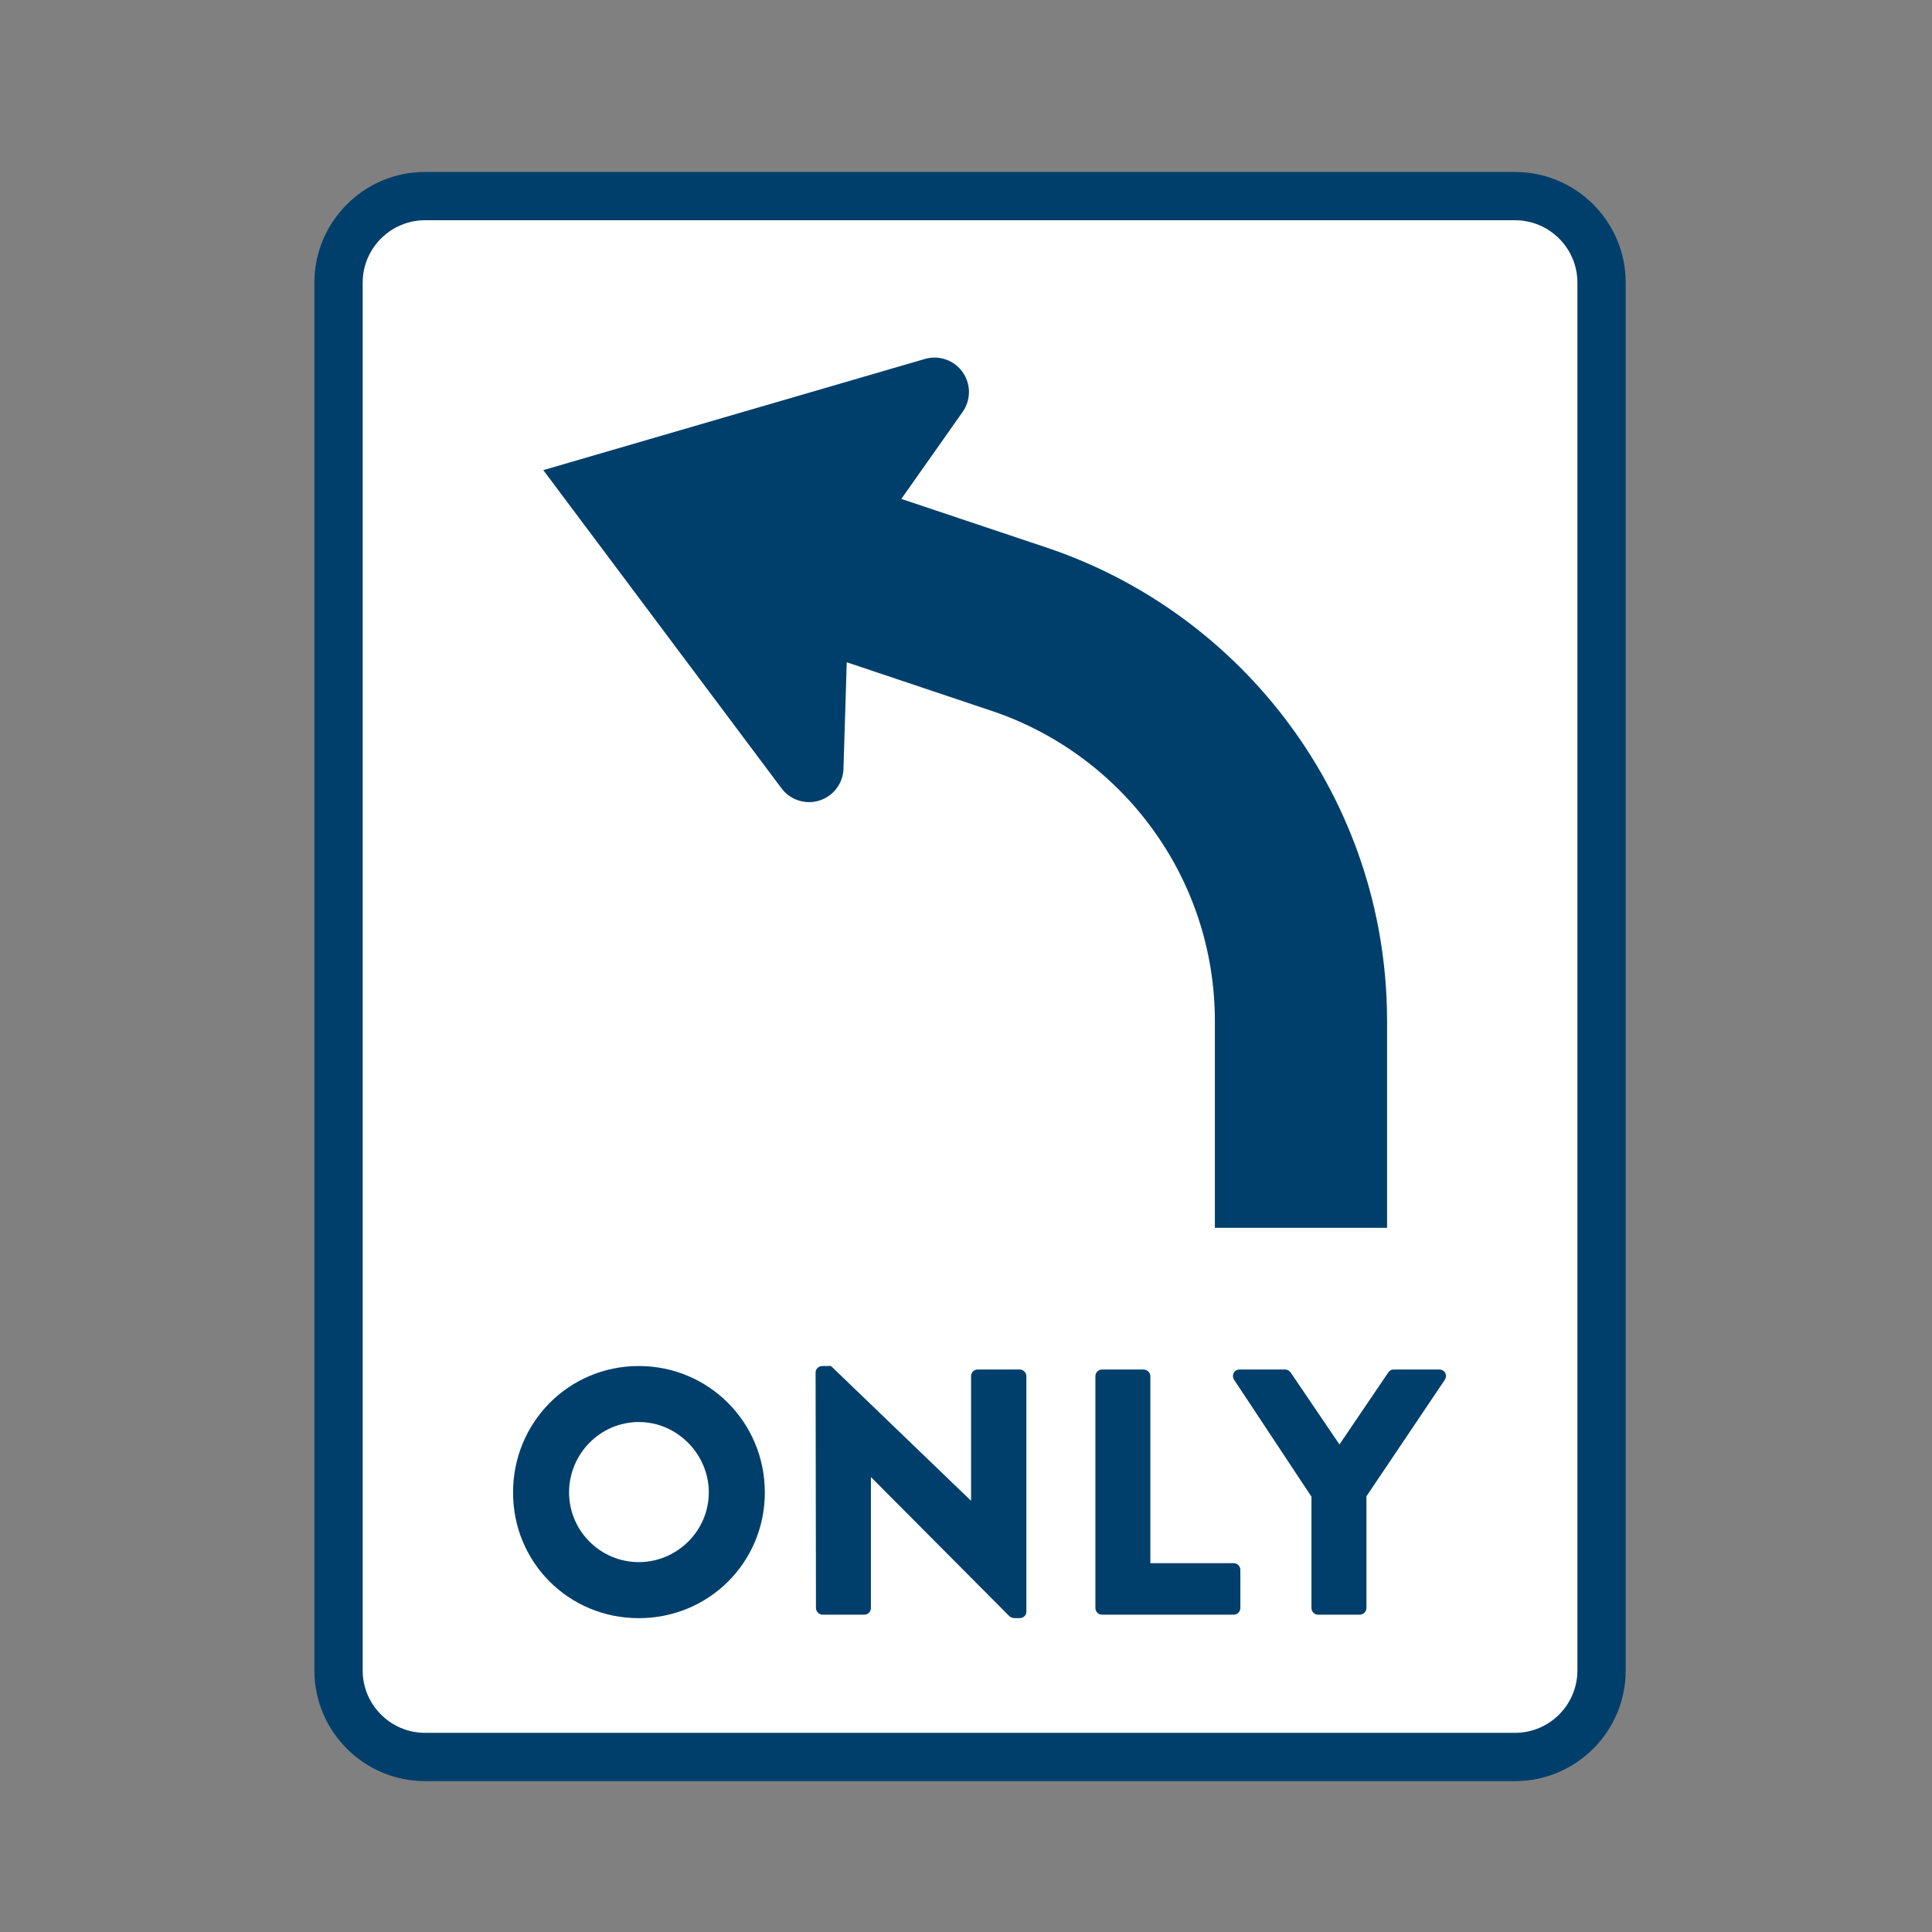
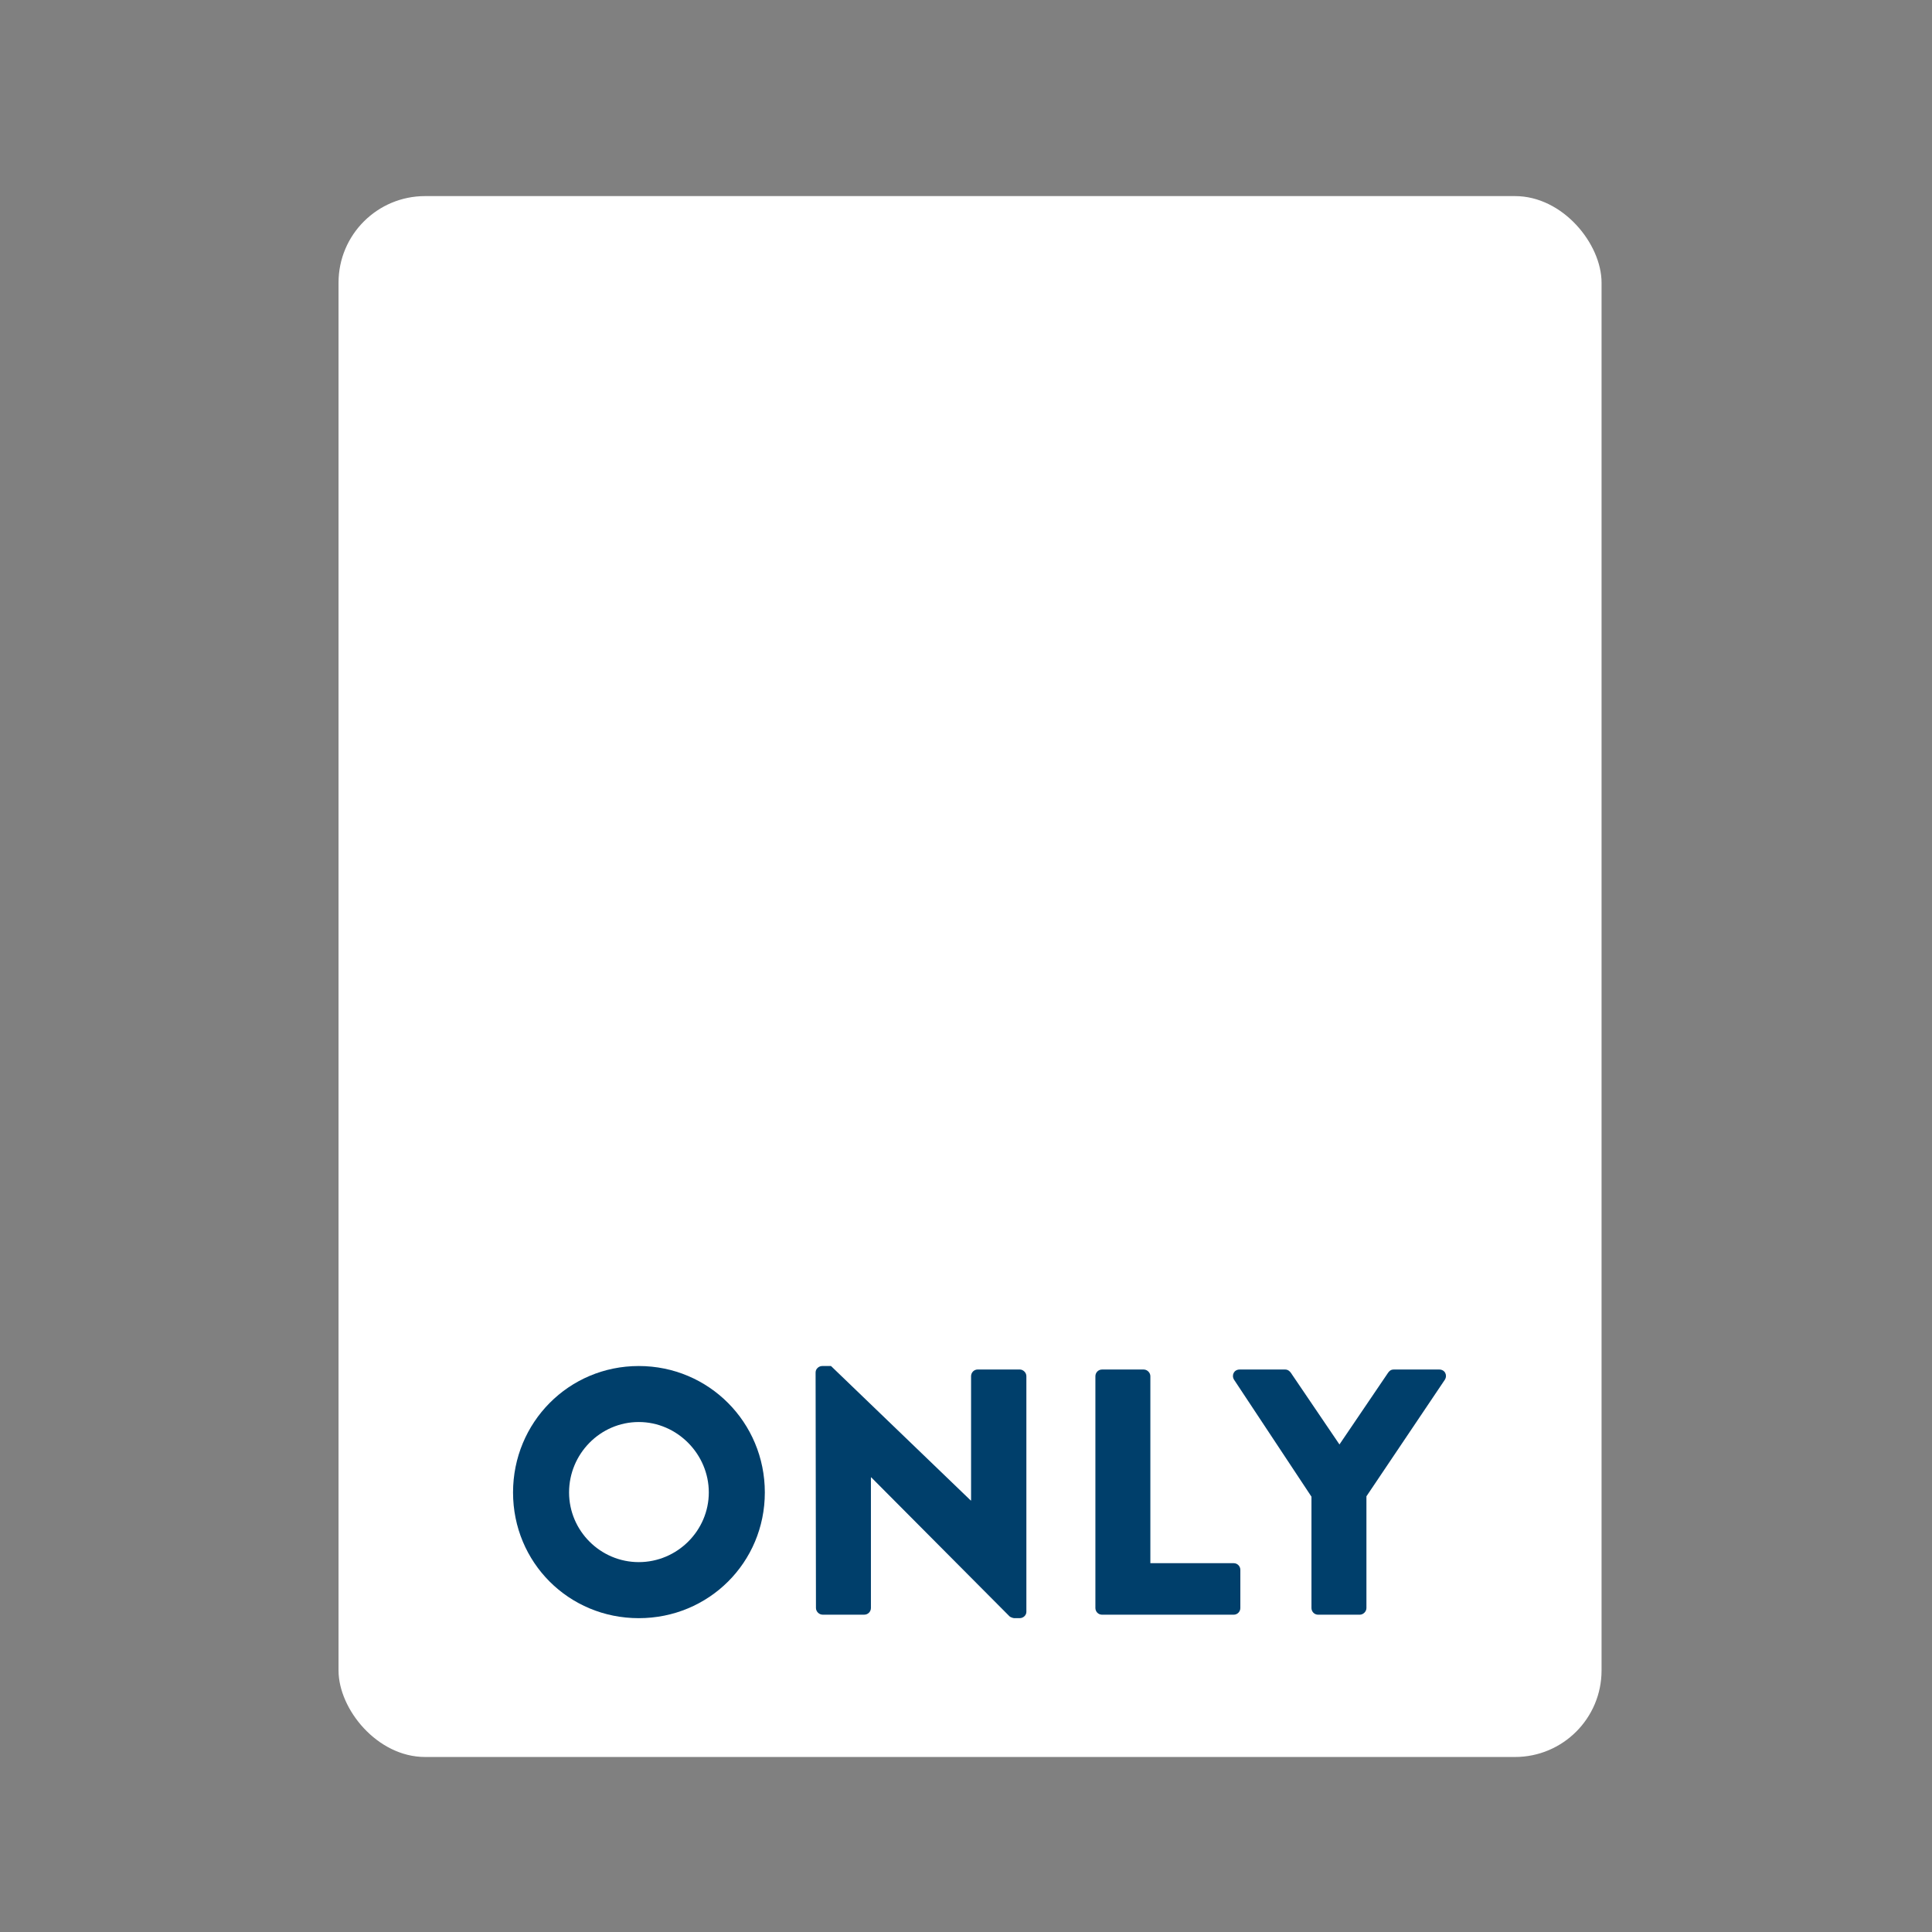
<svg xmlns="http://www.w3.org/2000/svg" id="Layer_1" data-name="Layer 1" viewBox="0 0 800 800">
  <rect x="0" y="0" width="800" height="800" fill="#808080" stroke="none" />
  <defs>
    <style>
      .cls-1 {
        fill: #fff;
      }

      .cls-2 {
        fill: #003f6b;
      }
    </style>
  </defs>
  <g>
    <rect class="cls-1" x="140.18" y="81.2" width="522.99" height="646.33" rx="35.83" ry="35.83" />
-     <path class="cls-2" d="m627.34,737.53H176.01c-25.27,0-45.83-20.56-45.83-45.83V117.03c0-25.27,20.56-45.83,45.83-45.83h451.33c25.27,0,45.83,20.56,45.83,45.83v574.67c0,25.27-20.56,45.83-45.83,45.83ZM176.01,91.2c-14.24,0-25.83,11.59-25.83,25.83v574.67c0,14.24,11.59,25.83,25.83,25.83h451.33c14.24,0,25.83-11.59,25.83-25.83V117.03c0-14.24-11.59-25.83-25.83-25.83H176.01Z" />
  </g>
  <g>
    <path class="cls-2" d="m264.5,565.64c29,0,52.2,23.35,52.2,52.35s-23.2,52.06-52.2,52.06-52.06-23.06-52.06-52.06,23.06-52.35,52.06-52.35Zm0,81.2c15.95,0,29-13.05,29-28.86s-13.05-29.15-29-29.15-28.86,13.2-28.86,29.15,13.05,28.86,28.86,28.86Z" />
    <path class="cls-2" d="m337.73,568.25c0-1.45,1.31-2.61,2.75-2.61h3.62l57.86,55.68h.14v-51.48c0-1.45,1.16-2.76,2.75-2.76h17.4c1.45,0,2.75,1.3,2.75,2.76v97.59c0,1.45-1.31,2.61-2.75,2.61h-2.32c-.44,0-1.6-.43-1.88-.72l-57.28-57.57h-.14v54.09c0,1.45-1.16,2.76-2.75,2.76h-17.26c-1.45,0-2.75-1.3-2.75-2.76l-.15-97.59Z" />
    <path class="cls-2" d="m453.58,569.85c0-1.45,1.16-2.76,2.75-2.76h17.26c1.45,0,2.75,1.3,2.75,2.76v77.43h34.51c1.59,0,2.75,1.31,2.75,2.76v15.81c0,1.45-1.16,2.76-2.75,2.76h-54.52c-1.59,0-2.75-1.3-2.75-2.76v-95.99Z" />
    <path class="cls-2" d="m543.04,619.73l-32.05-48.43c-1.16-1.89,0-4.21,2.32-4.21h18.85c1.16,0,1.88.72,2.32,1.3l20.16,29.73,20.16-29.73c.44-.58,1.02-1.3,2.32-1.3h18.85c2.32,0,3.48,2.32,2.32,4.21l-32.48,48.29v46.26c0,1.45-1.3,2.76-2.75,2.76h-17.26c-1.59,0-2.75-1.3-2.75-2.76v-46.11Z" />
  </g>
-   <path id="path3432" class="cls-2" d="m323.57,326.38c1.68,2.27,4.05,4.06,6.93,5.03,7.47,2.5,15.55-1.54,18.04-9.01.47-1.4.71-2.82.73-4.23l1.35-43.94,60.53,20.3c53.44,18.15,91.9,68.74,91.9,128.32v85.56h71.31v-86.51h-.01c-.4-90.92-59.48-167.99-141.34-195.28l-59.79-20.03,25.32-35.93c.82-1.14,1.48-2.42,1.95-3.82,2.5-7.47-1.54-15.55-9.01-18.04-2.88-.96-5.86-.95-8.56-.15l-157.95,46.02,98.59,131.7h0Z" />
</svg>